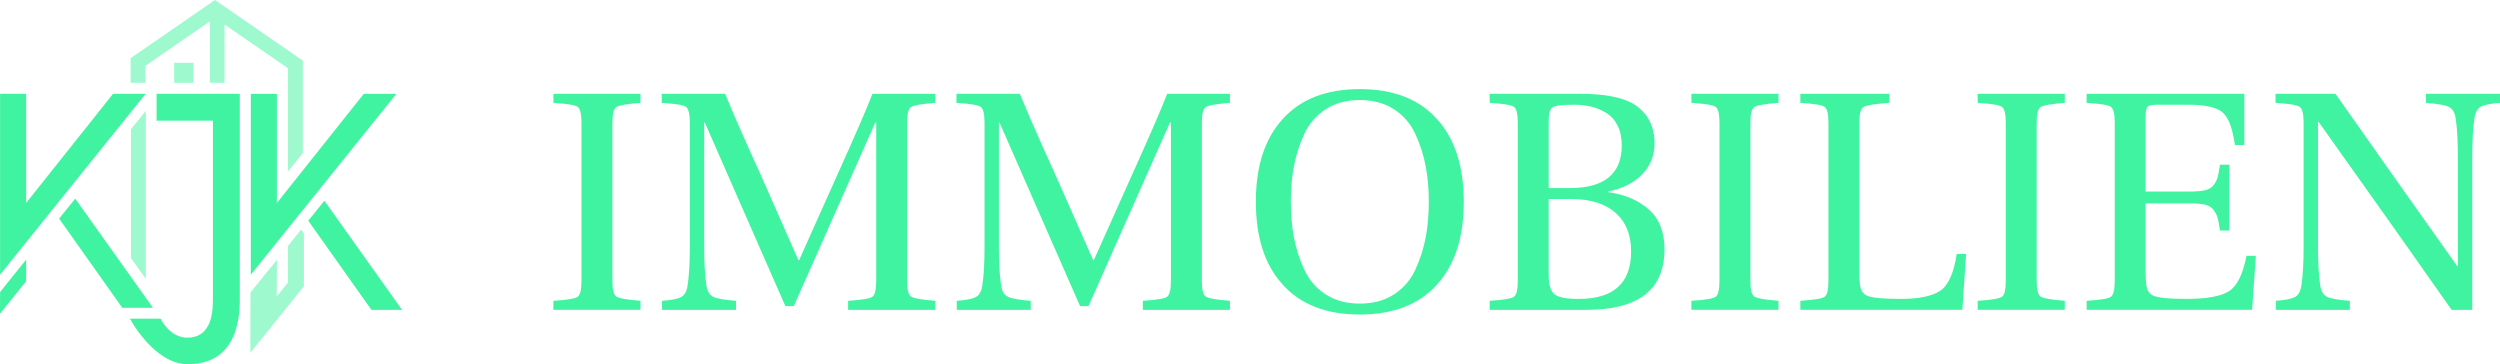
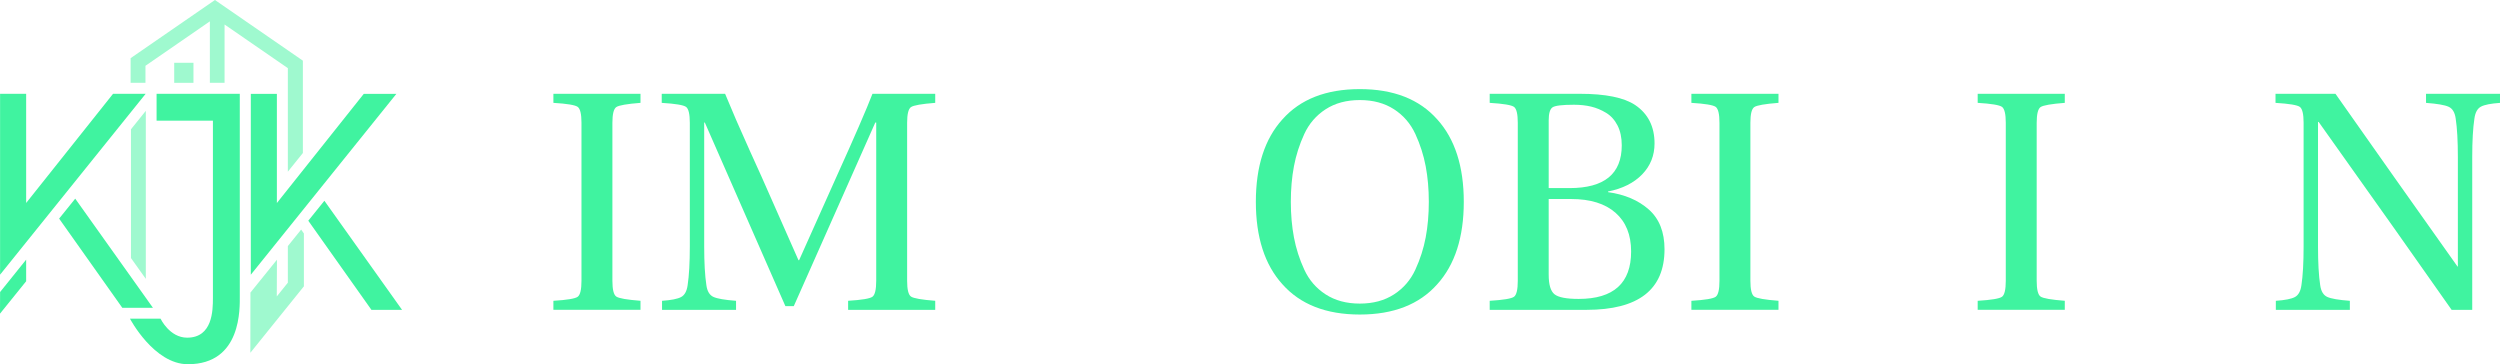
<svg xmlns="http://www.w3.org/2000/svg" id="Layer_2" data-name="Layer 2" viewBox="0 0 2066.8 301.11">
  <g id="logo-horizontal-colored">
    <g id="design-mark">
      <g id="Building">
        <polygon points="185.65 20.26 185.65 68.48 173.5 68.48 173.5 17.65 120.26 54.38 120.26 68.48 107.98 68.48 107.98 48.09 177.7 0 250.39 50.15 250.39 126.5 237.97 141.93 237.97 56.34 185.65 20.26" style="fill: #9ff9cf; stroke-width: 0px;" />
        <polygon points="120.55 91.62 120.55 230.54 108.27 213.33 108.27 106.89 120.55 91.62" style="fill: #9ff9cf; stroke-width: 0px;" />
        <path d="M159.94,68.48h-15.92v-16.58h15.92v16.58Z" style="fill: #9ff9cf; stroke-width: 0px;" />
      </g>
      <g id="K_-_Right" data-name="K -  Right">
        <polygon points="207.35 77.58 207.35 227.12 327.7 77.58 300.75 77.58 228.9 167.84 228.9 77.58 207.35 77.58" style="fill: #40f3a0; stroke-width: 0px;" />
        <polygon points="207.04 241.88 228.97 214.7 228.82 245.08 237.97 233.7 237.97 203.43 248.97 189.8 251.24 193.03 251.24 236.71 206.97 291.64 207.04 241.88" style="fill: #9ff9cf; stroke-width: 0px;" />
        <polygon points="268.18 165.97 332.42 256.2 307.1 256.2 254.87 182.47 268.18 165.97" style="fill: #40f3a0; stroke-width: 0px;" />
      </g>
      <path id="J" d="M107.46,263.47h25.28s7.41,15.69,21.98,15.69c21.03,0,21.3-22.56,21.3-32.7,0-5.12,0-146.69,0-146.69h-46.57v-22.23s68.79,0,68.79,0c0,0,0,161.68,0,166.77,0,10.15,1.81,56.8-42.92,56.8-28.07,0-47.87-37.64-47.87-37.64Z" style="fill: #40f3a0; stroke-width: 0px;" />
      <g id="K_-_Left" data-name="K - Left">
        <polygon points=".06 77.54 .06 227.08 120.42 77.54 93.47 77.54 21.62 167.8 21.62 77.54 .06 77.54" style="fill: #40f3a0; stroke-width: 0px;" />
        <polygon points="62.19 164.23 126.43 254.46 101.11 254.46 48.88 180.73 62.19 164.23" style="fill: #40f3a0; stroke-width: 0px;" />
        <polygon points=".07 241.44 21.62 214.65 21.62 232.51 0 259.3 .07 241.44" style="fill: #40f3a0; stroke-width: 0px;" />
      </g>
    </g>
    <g id="word-mark">
      <path d="M457.5,256.16v-7.48c11.36-.69,18.07-1.81,20.13-3.36,2.06-1.55,3.09-5.94,3.09-13.16V101.55c0-7.23-1.03-11.61-3.09-13.17-2.06-1.55-8.78-2.66-20.13-3.35v-7.49h72.01v7.49c-11.18.86-17.85,2.02-20,3.48-2.16,1.46-3.23,5.8-3.23,13.03v130.61c0,7.22,1.07,11.57,3.23,13.03,2.15,1.47,8.82,2.62,20,3.48v7.48h-72.01Z" style="fill: #40f3a0; stroke-width: 0px;" />
      <path d="M547.32,256.16v-7.48c7.57-.52,12.81-1.55,15.74-3.1,2.93-1.55,4.73-4.82,5.42-9.81,1.2-7.92,1.81-18.59,1.81-32v-102.21c0-7.23-1.03-11.61-3.1-13.17-2.06-1.55-8.78-2.66-20.13-3.35v-7.49h52.4c2.75,6.71,5.8,13.94,9.16,21.68,3.36,7.75,7.1,16.18,11.23,25.3,4.13,9.12,7.39,16.35,9.81,21.68l30.46,68.91h.52l30.97-69.17c14.8-32.69,24.69-55.49,29.68-68.4h51.88v7.49c-11.19.86-17.85,2.02-20.01,3.48s-3.22,5.8-3.22,13.03v130.61c0,7.22,1.07,11.57,3.22,13.03,2.15,1.47,8.82,2.62,20.01,3.48v7.48h-72.01v-7.48c11.35-.69,18.06-1.81,20.13-3.36,2.06-1.55,3.1-5.94,3.1-13.16V101.3h-.77l-67.37,151.76h-6.97l-66.59-151.76h-.52v102.47c0,13.42.6,24.09,1.81,32,.69,4.99,2.62,8.22,5.8,9.68,3.18,1.47,9.42,2.54,18.72,3.23v7.48h-61.17Z" style="fill: #40f3a0; stroke-width: 0px;" />
-       <path d="M790.97,256.16v-7.48c7.57-.52,12.82-1.55,15.74-3.1,2.93-1.55,4.73-4.82,5.42-9.81,1.2-7.92,1.81-18.59,1.81-32v-102.21c0-7.23-1.03-11.61-3.09-13.17-2.07-1.55-8.78-2.66-20.13-3.35v-7.49h52.39c2.75,6.71,5.81,13.94,9.17,21.68,3.36,7.75,7.1,16.18,11.22,25.3,4.13,9.12,7.4,16.35,9.81,21.68l30.46,68.91h.51l30.97-69.17c14.8-32.69,24.69-55.49,29.68-68.4h51.88v7.49c-11.18.86-17.85,2.02-20,3.48-2.15,1.46-3.23,5.8-3.23,13.03v130.61c0,7.22,1.08,11.57,3.23,13.03,2.15,1.47,8.82,2.62,20,3.48v7.48h-72.01v-7.48c11.36-.69,18.07-1.81,20.13-3.36,2.06-1.55,3.09-5.94,3.09-13.16V101.3h-.77l-67.36,151.76h-6.97l-66.6-151.76h-.51v102.47c0,13.42.6,24.09,1.8,32,.69,4.99,2.62,8.22,5.81,9.68,3.18,1.47,9.42,2.54,18.71,3.23v7.48h-61.17Z" style="fill: #40f3a0; stroke-width: 0px;" />
      <path d="M1038.24,166.85c0-29.25,7.31-51.96,21.94-68.14,14.8-16.69,36.13-25.04,64.01-25.04s49.21,8.35,64.01,25.04c14.62,16.17,21.94,38.89,21.94,68.14s-7.32,51.97-21.94,68.14c-14.8,16.69-36.14,25.04-64.01,25.04s-49.21-8.35-64.01-25.04c-14.63-16.17-21.94-38.89-21.94-68.14ZM1069.73,137.43c-1.72,9.12-2.58,18.93-2.58,29.42s.86,20.31,2.58,29.43c1.72,9.12,4.56,17.98,8.52,26.58,3.96,8.61,9.85,15.45,17.68,20.52,7.83,5.08,17.24,7.61,28.26,7.61s20.43-2.54,28.26-7.61c7.83-5.07,13.72-11.91,17.68-20.52,3.96-8.6,6.8-17.46,8.52-26.58,1.72-9.12,2.58-18.93,2.58-29.43s-.86-20.3-2.58-29.42c-1.72-9.12-4.56-17.98-8.52-26.58-3.96-8.6-9.85-15.45-17.68-20.52-7.83-5.07-17.25-7.61-28.26-7.61s-20.43,2.54-28.26,7.61c-7.83,5.08-13.73,11.92-17.68,20.52-3.96,8.6-6.8,17.46-8.52,26.58Z" style="fill: #40f3a0; stroke-width: 0px;" />
      <path d="M1231.56,256.16v-7.48c11.36-.69,18.07-1.81,20.13-3.36,2.06-1.55,3.09-5.94,3.09-13.16V101.55c0-7.23-1.03-11.61-3.09-13.17-2.06-1.55-8.78-2.66-20.13-3.35v-7.49h74.59c21.16,0,36.4,3.1,45.69,9.29,10.67,7.23,16,17.81,16,31.75,0,9.98-3.4,18.5-10.2,25.55-6.8,7.05-16.22,11.79-28.26,14.2v.51c13.77,1.9,25,6.67,33.68,14.33,8.69,7.65,13.03,18.63,13.03,32.91,0,33.39-21.51,50.07-64.53,50.07h-80.01ZM1280.34,155.5h17.3c28.73,0,43.1-11.78,43.1-35.36,0-6.36-1.16-11.83-3.48-16.39-2.32-4.55-5.47-8.04-9.42-10.45-3.96-2.41-8.09-4.13-12.39-5.16-4.3-1.03-9.03-1.55-14.2-1.55-9.81,0-15.74.73-17.81,2.19-2.06,1.47-3.1,5.03-3.1,10.71v56.01ZM1280.34,227.25c0,8.09,1.59,13.42,4.77,16,3.18,2.58,9.85,3.87,20.01,3.87,28.91,0,43.36-13.07,43.36-39.23,0-13.77-4.3-24.43-12.91-32-8.61-7.57-20.83-11.36-36.66-11.36h-18.58v62.72Z" style="fill: #40f3a0; stroke-width: 0px;" />
      <path d="M1398.3,256.16v-7.48c11.36-.69,18.07-1.81,20.13-3.36,2.06-1.55,3.09-5.94,3.09-13.16V101.55c0-7.23-1.03-11.61-3.09-13.17-2.06-1.55-8.78-2.66-20.13-3.35v-7.49h72.01v7.49c-11.18.86-17.85,2.02-20,3.48-2.16,1.46-3.23,5.8-3.23,13.03v130.61c0,7.22,1.07,11.57,3.23,13.03,2.15,1.47,8.82,2.62,20,3.48v7.48h-72.01Z" style="fill: #40f3a0; stroke-width: 0px;" />
-       <path d="M1488.38,256.16v-7.48c11.36-.69,18.07-1.81,20.13-3.36,2.06-1.55,3.09-5.94,3.09-13.16V101.55c0-7.23-1.03-11.61-3.09-13.17-2.06-1.55-8.78-2.66-20.13-3.35v-7.49h73.56v7.49c-12.05.86-19.19,2.02-21.43,3.48-2.24,1.46-3.36,5.8-3.36,13.03v123.63c0,6.54.43,11.1,1.29,13.68.86,2.58,2.58,4.48,5.16,5.68,4.47,1.72,13.68,2.58,27.61,2.58,15.14,0,26.07-2.23,32.78-6.71,6.71-4.47,11.27-14.63,13.68-30.46h7.74l-3.09,46.2h-133.96Z" style="fill: #40f3a0; stroke-width: 0px;" />
      <path d="M1634.99,256.16v-7.48c11.35-.69,18.06-1.81,20.13-3.36,2.06-1.55,3.1-5.94,3.1-13.16V101.55c0-7.23-1.03-11.61-3.1-13.17-2.06-1.55-8.78-2.66-20.13-3.35v-7.49h72.01v7.49c-11.19.86-17.85,2.02-20.01,3.48-2.15,1.46-3.22,5.8-3.22,13.03v130.61c0,7.22,1.07,11.57,3.22,13.03,2.15,1.47,8.82,2.62,20.01,3.48v7.48h-72.01Z" style="fill: #40f3a0; stroke-width: 0px;" />
-       <path d="M1725.07,256.16v-7.48c11.35-.69,18.06-1.81,20.13-3.36,2.06-1.55,3.1-5.94,3.1-13.16V101.55c0-7.23-1.03-11.61-3.1-13.17-2.06-1.55-8.78-2.66-20.13-3.35v-7.49h130.34v42.33h-7.75c-1.9-13.59-5.25-22.54-10.06-26.85-4.82-4.3-14.46-6.45-28.91-6.45h-25.29c-4.13,0-6.76.52-7.87,1.55-1.12,1.03-1.68,3.61-1.68,7.75v62.46h36.13c5.5,0,9.81-.34,12.91-1.03,3.09-.69,5.46-2.11,7.1-4.26,1.63-2.15,2.75-4.3,3.36-6.46.6-2.15,1.25-5.63,1.94-10.45h7.75v54.46h-7.75c-.69-4.98-1.33-8.51-1.94-10.58-.6-2.06-1.72-4.22-3.36-6.46-1.63-2.23-4-3.7-7.1-4.39-3.1-.69-7.4-1.03-12.91-1.03h-36.13v57.04c0,6.54.43,11.1,1.29,13.68.86,2.58,2.58,4.48,5.16,5.68,4.47,1.72,13.42,2.58,26.85,2.58,17.2,0,29.12-2.15,35.74-6.46,6.62-4.3,11.4-14.02,14.33-29.17h7.74l-3.1,44.65h-136.79Z" style="fill: #40f3a0; stroke-width: 0px;" />
      <path d="M1881.48,256.16v-7.48c7.57-.52,12.81-1.55,15.74-3.1,2.93-1.55,4.73-4.82,5.42-9.81,1.2-7.92,1.8-18.59,1.8-32v-102.21c0-7.23-1.03-11.61-3.09-13.17-2.06-1.55-8.78-2.66-20.13-3.35v-7.49h49.56c33.38,47.5,66.93,94.99,100.67,142.48l.52.51v-90.59c0-13.42-.6-24.09-1.81-32-.69-4.99-2.63-8.22-5.81-9.68-3.19-1.46-9.42-2.54-18.71-3.22v-7.49h61.17v7.49c-7.57.51-12.82,1.55-15.74,3.09-2.93,1.55-4.73,4.82-5.42,9.81-1.21,7.92-1.81,18.58-1.81,32v126.21h-17.03c-27.71-39.58-64.36-91.37-109.95-155.38h-.52v102.99c0,13.42.6,24.09,1.81,32,.68,4.99,2.62,8.22,5.8,9.68,3.18,1.47,9.42,2.54,18.72,3.23v7.48h-61.17Z" style="fill: #40f3a0; stroke-width: 0px;" />
    </g>
  </g>
</svg>